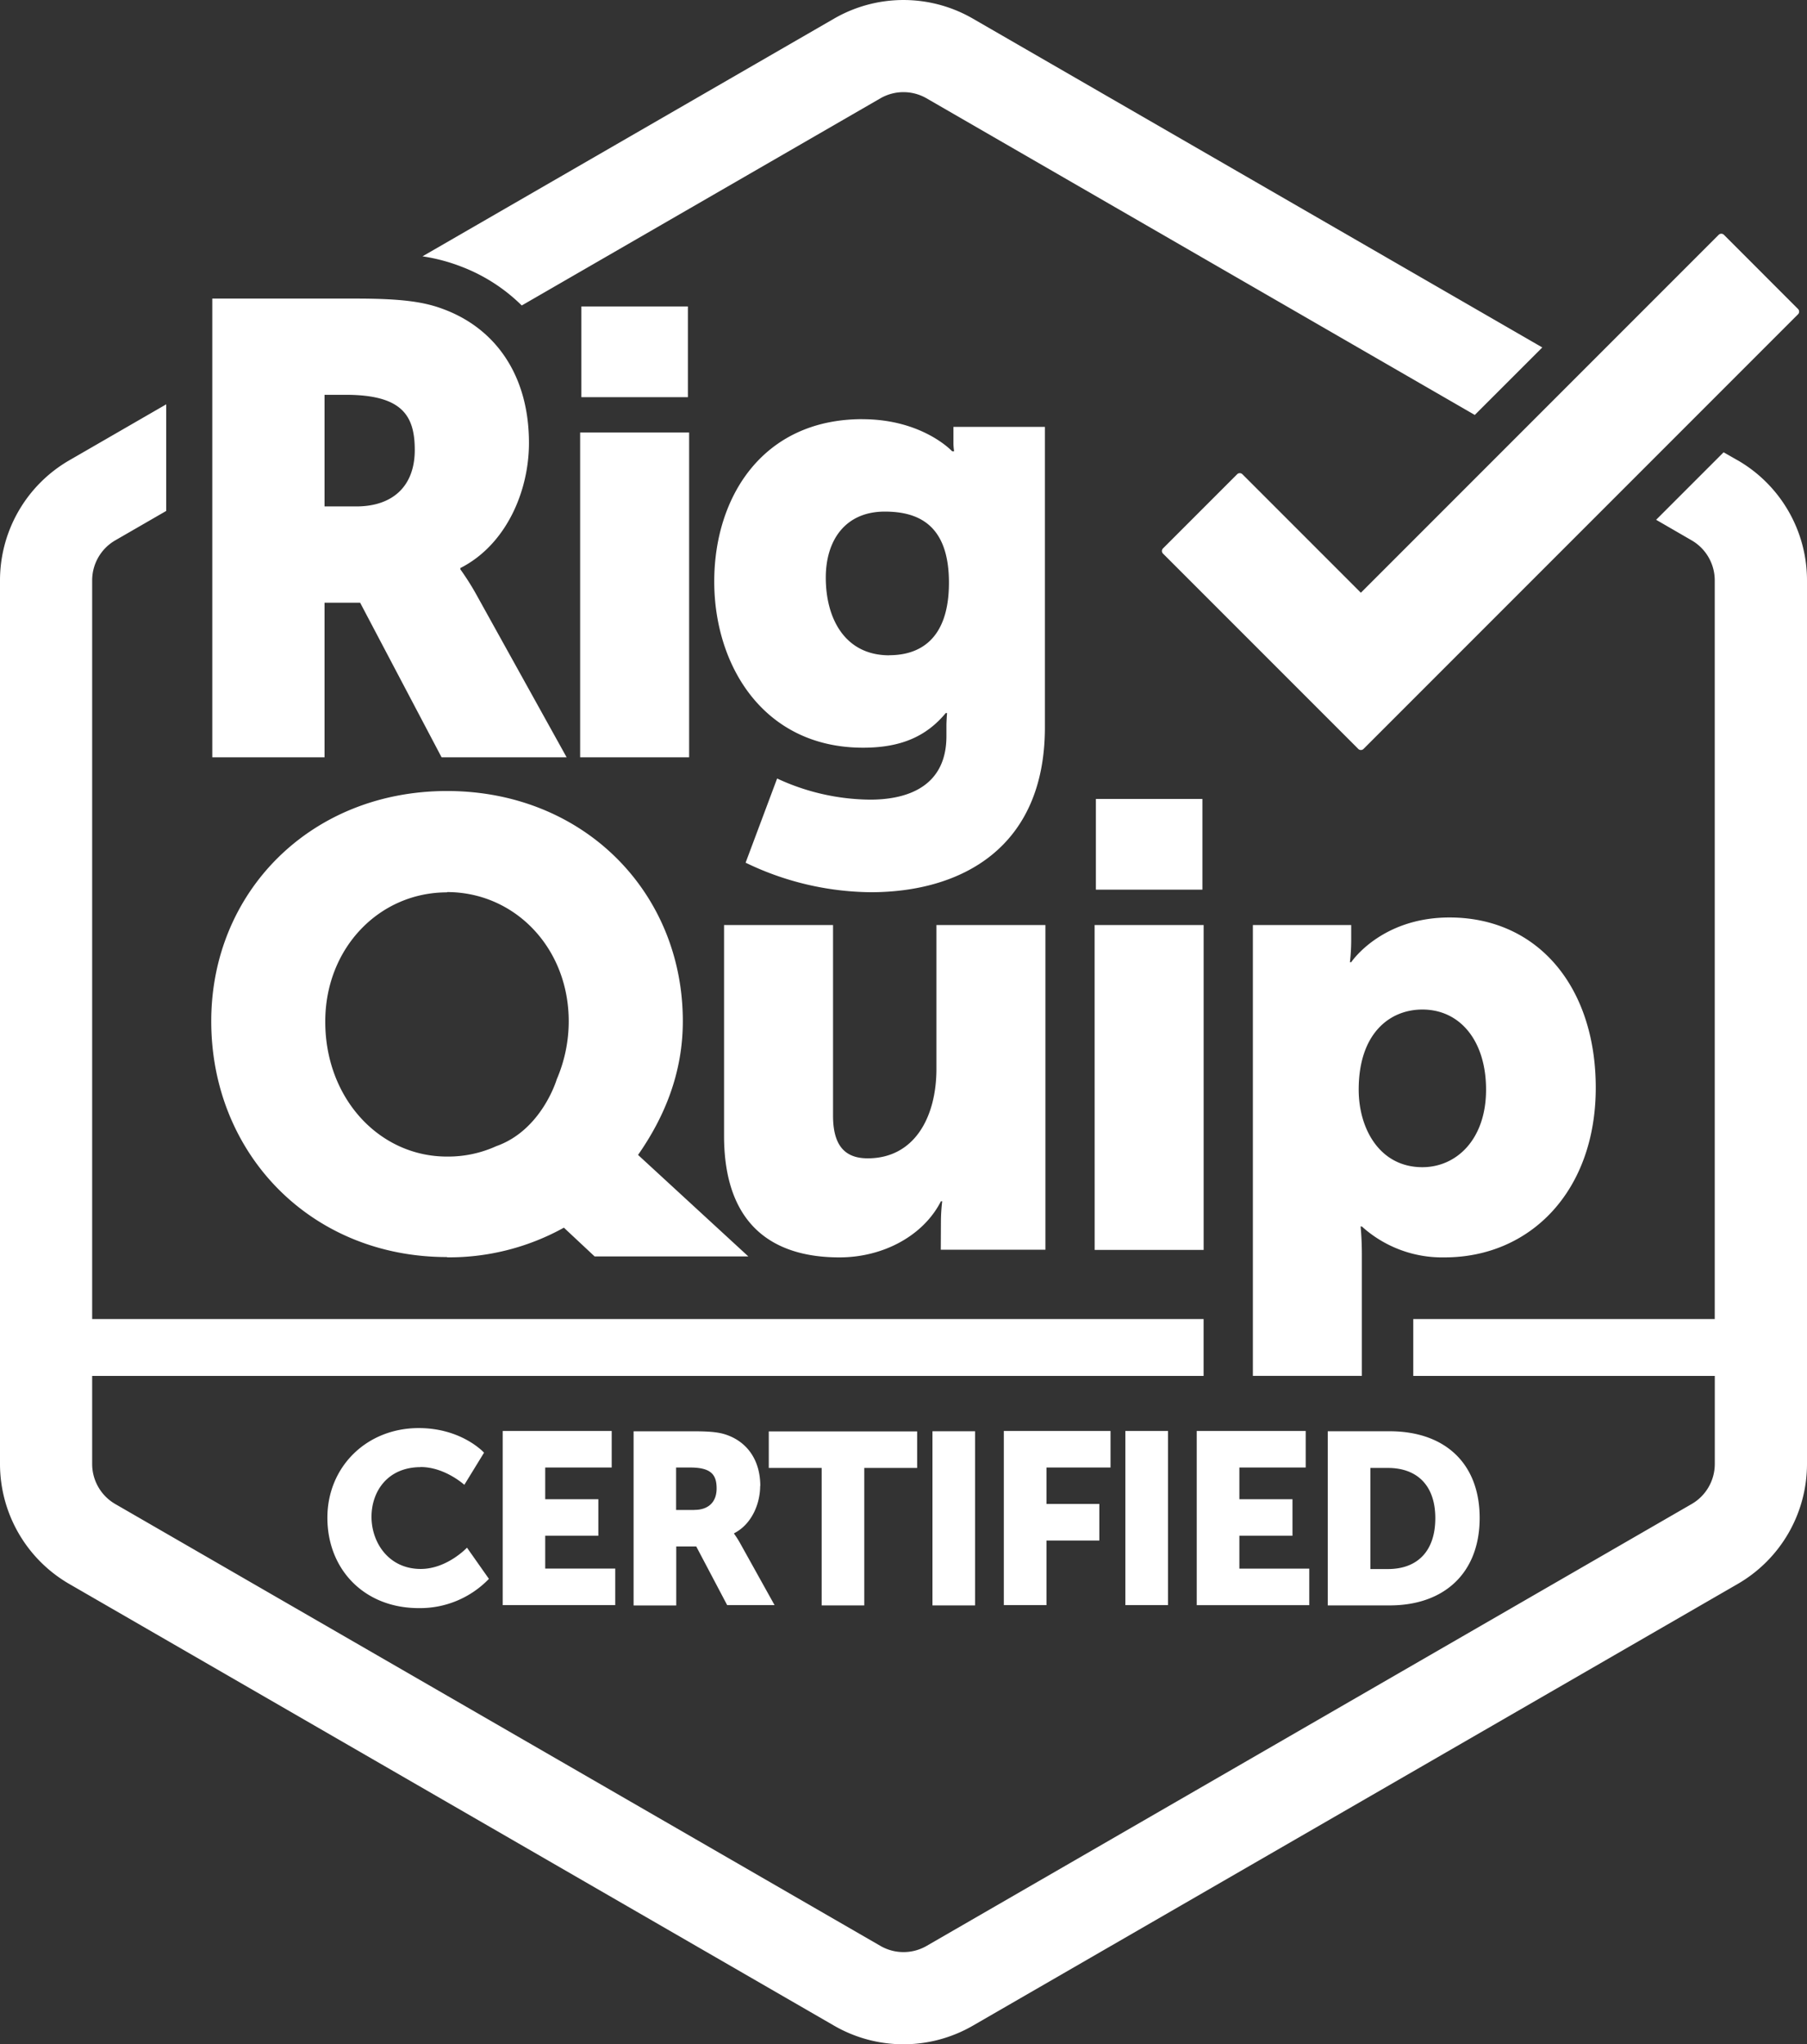
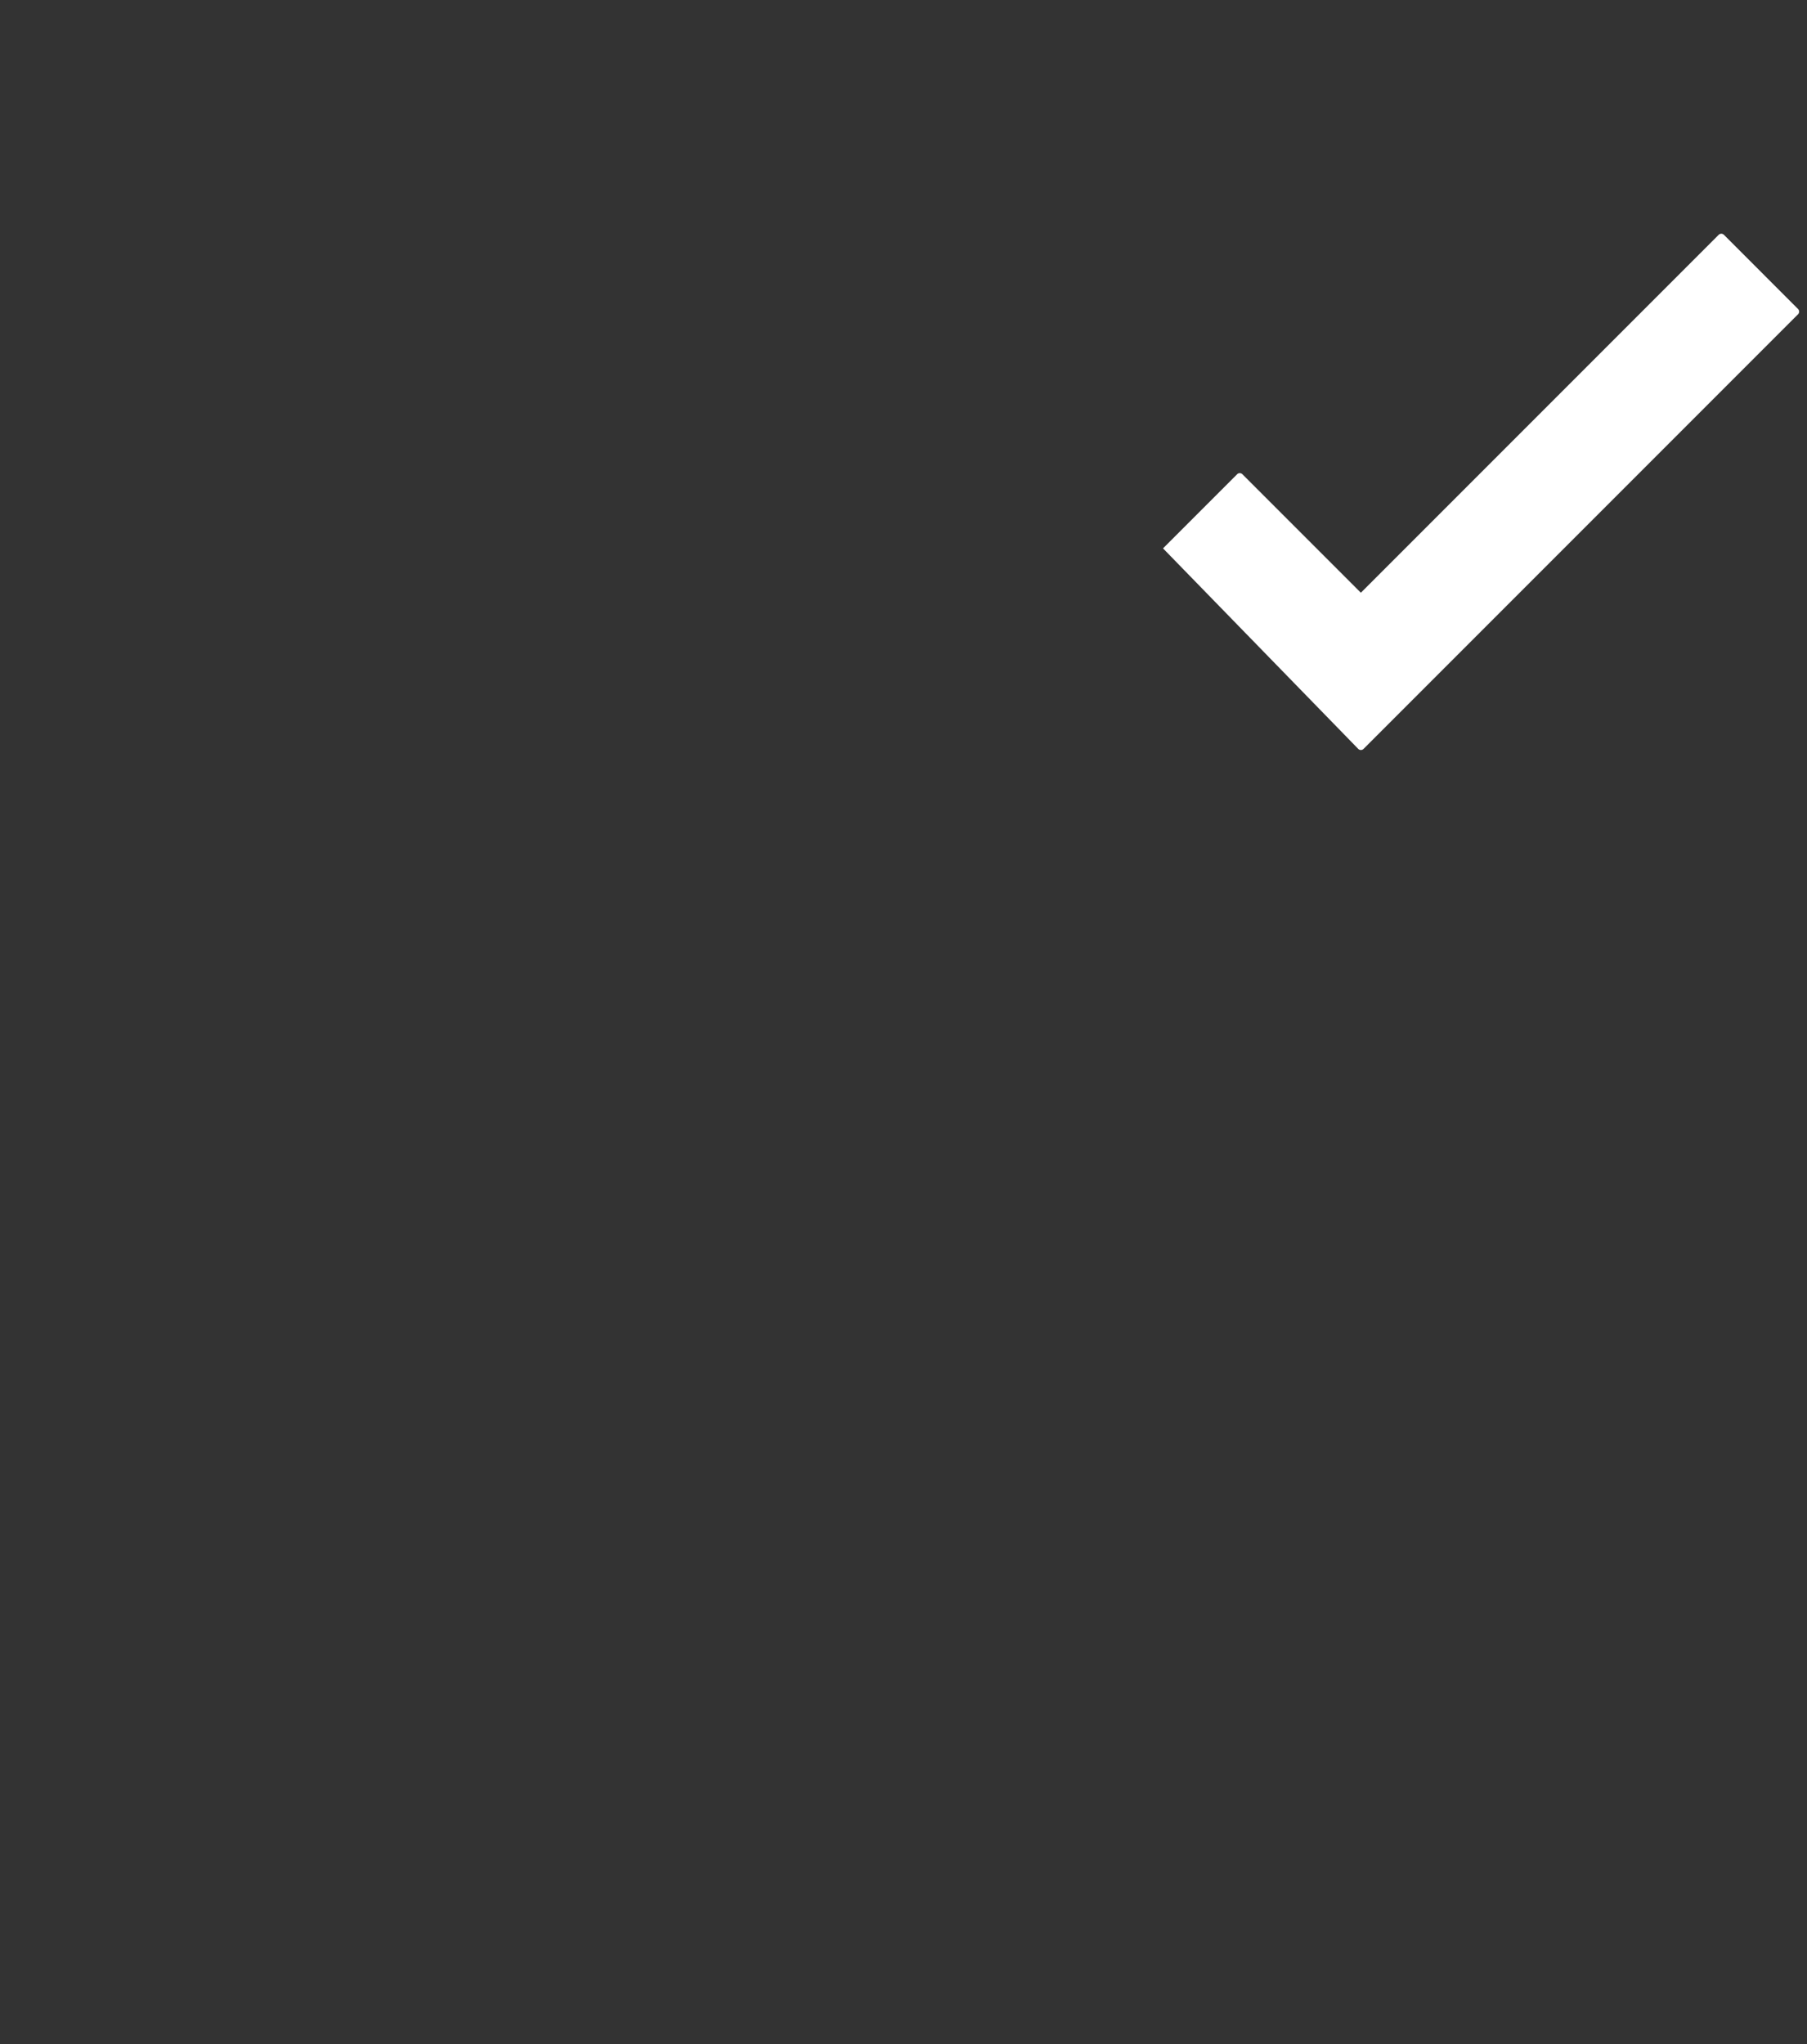
<svg xmlns="http://www.w3.org/2000/svg" width="381.34" height="431.28" viewBox="0 0 381.34 431.28">
  <rect x="0" y="0" width="381.34" height="431.28" fill="#333333" stroke="none" />
  <title>RigQuip certified white</title>
  <g id="Layer_2" data-name="Layer 2">
    <g id="Layer_1-2" data-name="Layer 1">
-       <path fill="#fff" d="M362.7,49.54l-75.51,75.51-25-25a.79.79,0,0,0-1.11,0l-15.64,15.64a.78.78,0,0,0,0,1.11L286.64,158a.79.79,0,0,0,1.11,0l91.7-91.7a.79.79,0,0,0,0-1.11L363.81,49.54a.79.79,0,0,0-1.11,0" />
-       <path fill="#fff" d="M122.43,159.77h23V91.25h-23ZM182,88.43c-21.12,0-31.27,16.51-31.27,34.25s10.42,35.06,31.4,35.06c8.12,0,13.4-2.44,17.46-7.31h.27s-.13,1.76-.13,2.57v2.3c0,10.29-7.72,13.4-16.11,13.4A47.33,47.33,0,0,1,164,164.24L157.35,182a61.69,61.69,0,0,0,26.4,6.23c19.09,0,36.76-9.34,36.76-34.79V90.06h-19.3v3.52a11.27,11.27,0,0,0,.14,1.63h-.41s-6.23-6.77-18.95-6.77m5.68,49.81c-9.34,0-13.4-7.72-13.4-16.38,0-8,4.2-13.94,12.45-13.94,7,0,13.54,2.71,13.54,15s-6.5,15.3-12.59,15.3m10.87,125.42h22.08V195.15h-23v30.33c0,10.24-4.66,18.89-14.5,18.89-4.79,0-7.32-2.66-7.32-9V195.15h-23v44.44c0,19.29,10.78,25.68,24.35,25.68,9.18,0,17.69-4.52,21.42-11.84h.27a36.27,36.27,0,0,0-.27,4.26ZM285.15,203h-.27a40.35,40.35,0,0,0,.27-4.39v-3.46H264.4v95.12h23V264.6c0-3.46-.27-5.85-.27-5.85h.27a25.28,25.28,0,0,0,17.43,6.52c18.23,0,31.93-14.1,31.93-35.79,0-21.29-12.24-35.92-30.86-35.92-14.5,0-20.76,9.45-20.76,9.45m28.47,26.87c0,10.51-6.25,16.36-13.44,16.36-9,0-13.44-8.11-13.44-16.36,0-11.84,6.52-16.9,13.44-16.9,8,0,13.44,6.65,13.44,16.9M252.55,338.64H276.3v-7.71H261.55V324h11.21v-7.71H261.55V309.6h14v-7.71h-23ZM110.1,64.45l75.7-43.71a9.76,9.76,0,0,1,9.73,0l115.7,66.8L325.48,73.3,205.26,3.9a29.27,29.27,0,0,0-29.19,0L89.16,54.08a37.92,37.92,0,0,1,8.12,2.14,36.74,36.74,0,0,1,12.83,8.23M231.27,187.69h22.48V168.55H231.27Zm-.26,76h23V195.15H231Zm49.19,75h13.06c11.57,0,19-6.88,19-18.45s-7.4-18.29-19-18.29H280.2Zm9-29h3.7c6.07,0,10,3.6,10,10.59s-3.8,10.74-10,10.74h-3.7Zm-106.81,29v-29h11.16v-7.71H162.24v7.71H173.4v29Zm23.39-36.74h-9v36.74h9ZM122.69,83.79h22.48V64.65H122.69Zm6.4,225.81v-7.71h-23v36.74h23.75v-7.71H115.06V324h11.21v-7.71H115.06V309.6Zm-40.3-.1c5.09,0,9.2,3.75,9.2,3.75l4.16-6.78s-4.68-5.19-13.78-5.19c-11.05,0-19.28,8.22-19.28,18.91,0,10.89,7.76,19.07,19.28,19.07a20.17,20.17,0,0,0,14.81-6.17l-4.63-6.58S94.35,331,88.79,331c-6.79,0-10.39-5.6-10.39-11,0-5.29,3.34-10.48,10.39-10.48m71.66,4c0-5.34-2.62-9.1-6.79-10.69-1.59-.62-3.39-.87-7.15-.87h-12.8v36.74h9V326.25h4.22l6.53,12.38h10l-7.15-12.85a21.31,21.31,0,0,0-1.39-2.21v-.1c3.65-1.85,5.5-6.12,5.5-10m-13.83,5.09h-3.91V309.6h3c4.52,0,5.55,1.64,5.55,4.42,0,2.93-1.8,4.52-4.68,4.52M68.49,127.15H76l17.19,32.62h26.39L100.8,125.93a55.46,55.46,0,0,0-3.65-5.82v-.27c9.61-4.87,14.48-16.11,14.48-26.4,0-14.08-6.9-24-17.87-28.15-4.2-1.62-8.93-2.3-18.82-2.3H44.8v96.78H68.49Zm0-43.86h4.42c11.91,0,14.62,4.33,14.62,11.64,0,7.72-4.74,11.91-12.32,11.91H68.49ZM234.36,309.6v-7.71H211.84v36.74h9V325H232v-7.71H220.84V309.6Zm-140-44.34A50,50,0,0,0,119,259l6.49,6.07,28,0h4.44l-23.28-21.42c5.59-8,9.45-17.3,9.45-28.21,0-27.27-21-48.56-49.76-48.56s-49.76,21.29-49.76,48.56c0,27.94,21,49.76,49.76,49.76m0-77c14.24,0,25.68,11.71,25.68,27.27a31,31,0,0,1-2.53,12.24s-3.14,10.7-12.77,14.1A24.55,24.55,0,0,1,94.32,244c-14.24,0-25.68-12.24-25.68-28.47,0-15.56,11.44-27.27,25.68-27.27M246.49,301.89h-9v36.74h9ZM366.74,97.13l-3-1.71-14.24,14.24L357,114a9.76,9.76,0,0,1,4.87,8.43V278.28H298.25v12h63.63v18.59A9.76,9.76,0,0,1,357,317.3L195.54,410.53a9.75,9.75,0,0,1-9.73,0L24.32,317.3a9.76,9.76,0,0,1-4.87-8.43V290.28H254v-12H19.45V122.41A9.76,9.76,0,0,1,24.32,114l10.76-6.21V85.3L14.59,97.13A29.27,29.27,0,0,0,0,122.41V308.87a29.27,29.27,0,0,0,14.59,25.28l161.48,93.23a29.27,29.27,0,0,0,29.19,0l161.48-93.23a29.26,29.26,0,0,0,14.6-25.28V122.41a29.27,29.27,0,0,0-14.59-25.28" />
+       <path fill="#fff" d="M362.7,49.54l-75.51,75.51-25-25a.79.79,0,0,0-1.11,0l-15.64,15.64L286.64,158a.79.79,0,0,0,1.11,0l91.7-91.7a.79.79,0,0,0,0-1.11L363.81,49.54a.79.79,0,0,0-1.11,0" />
    </g>
  </g>
</svg>